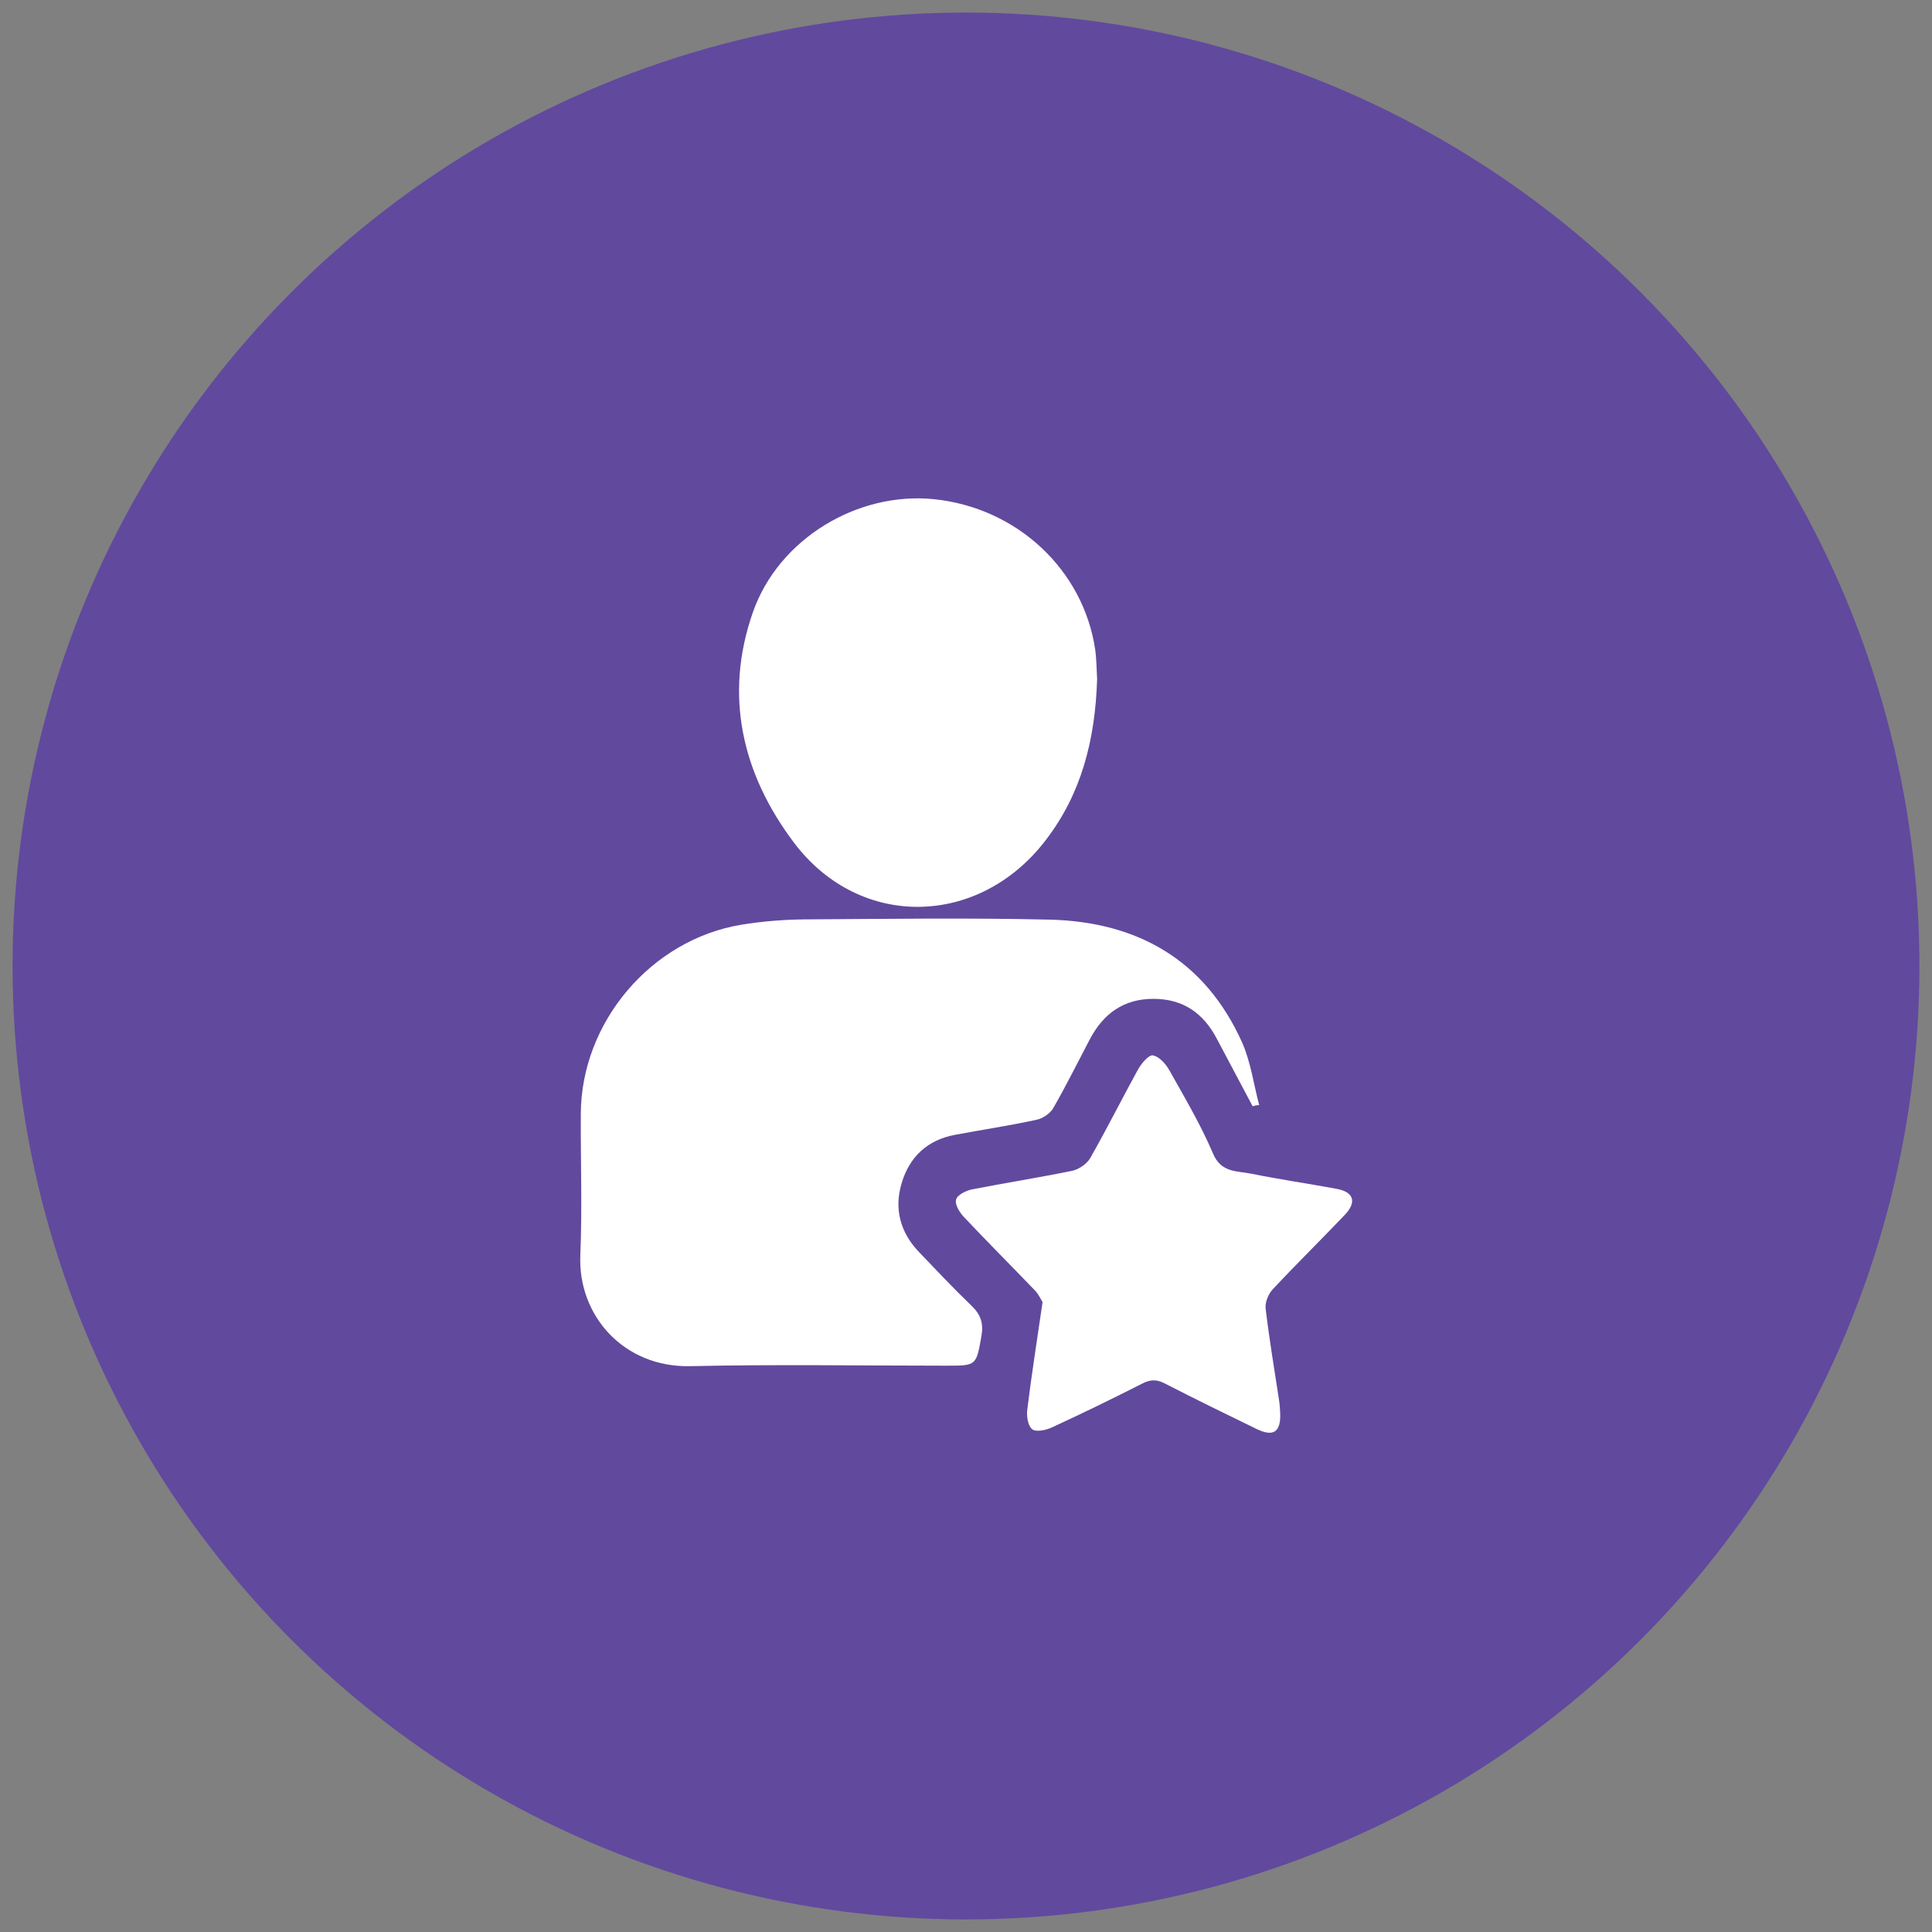
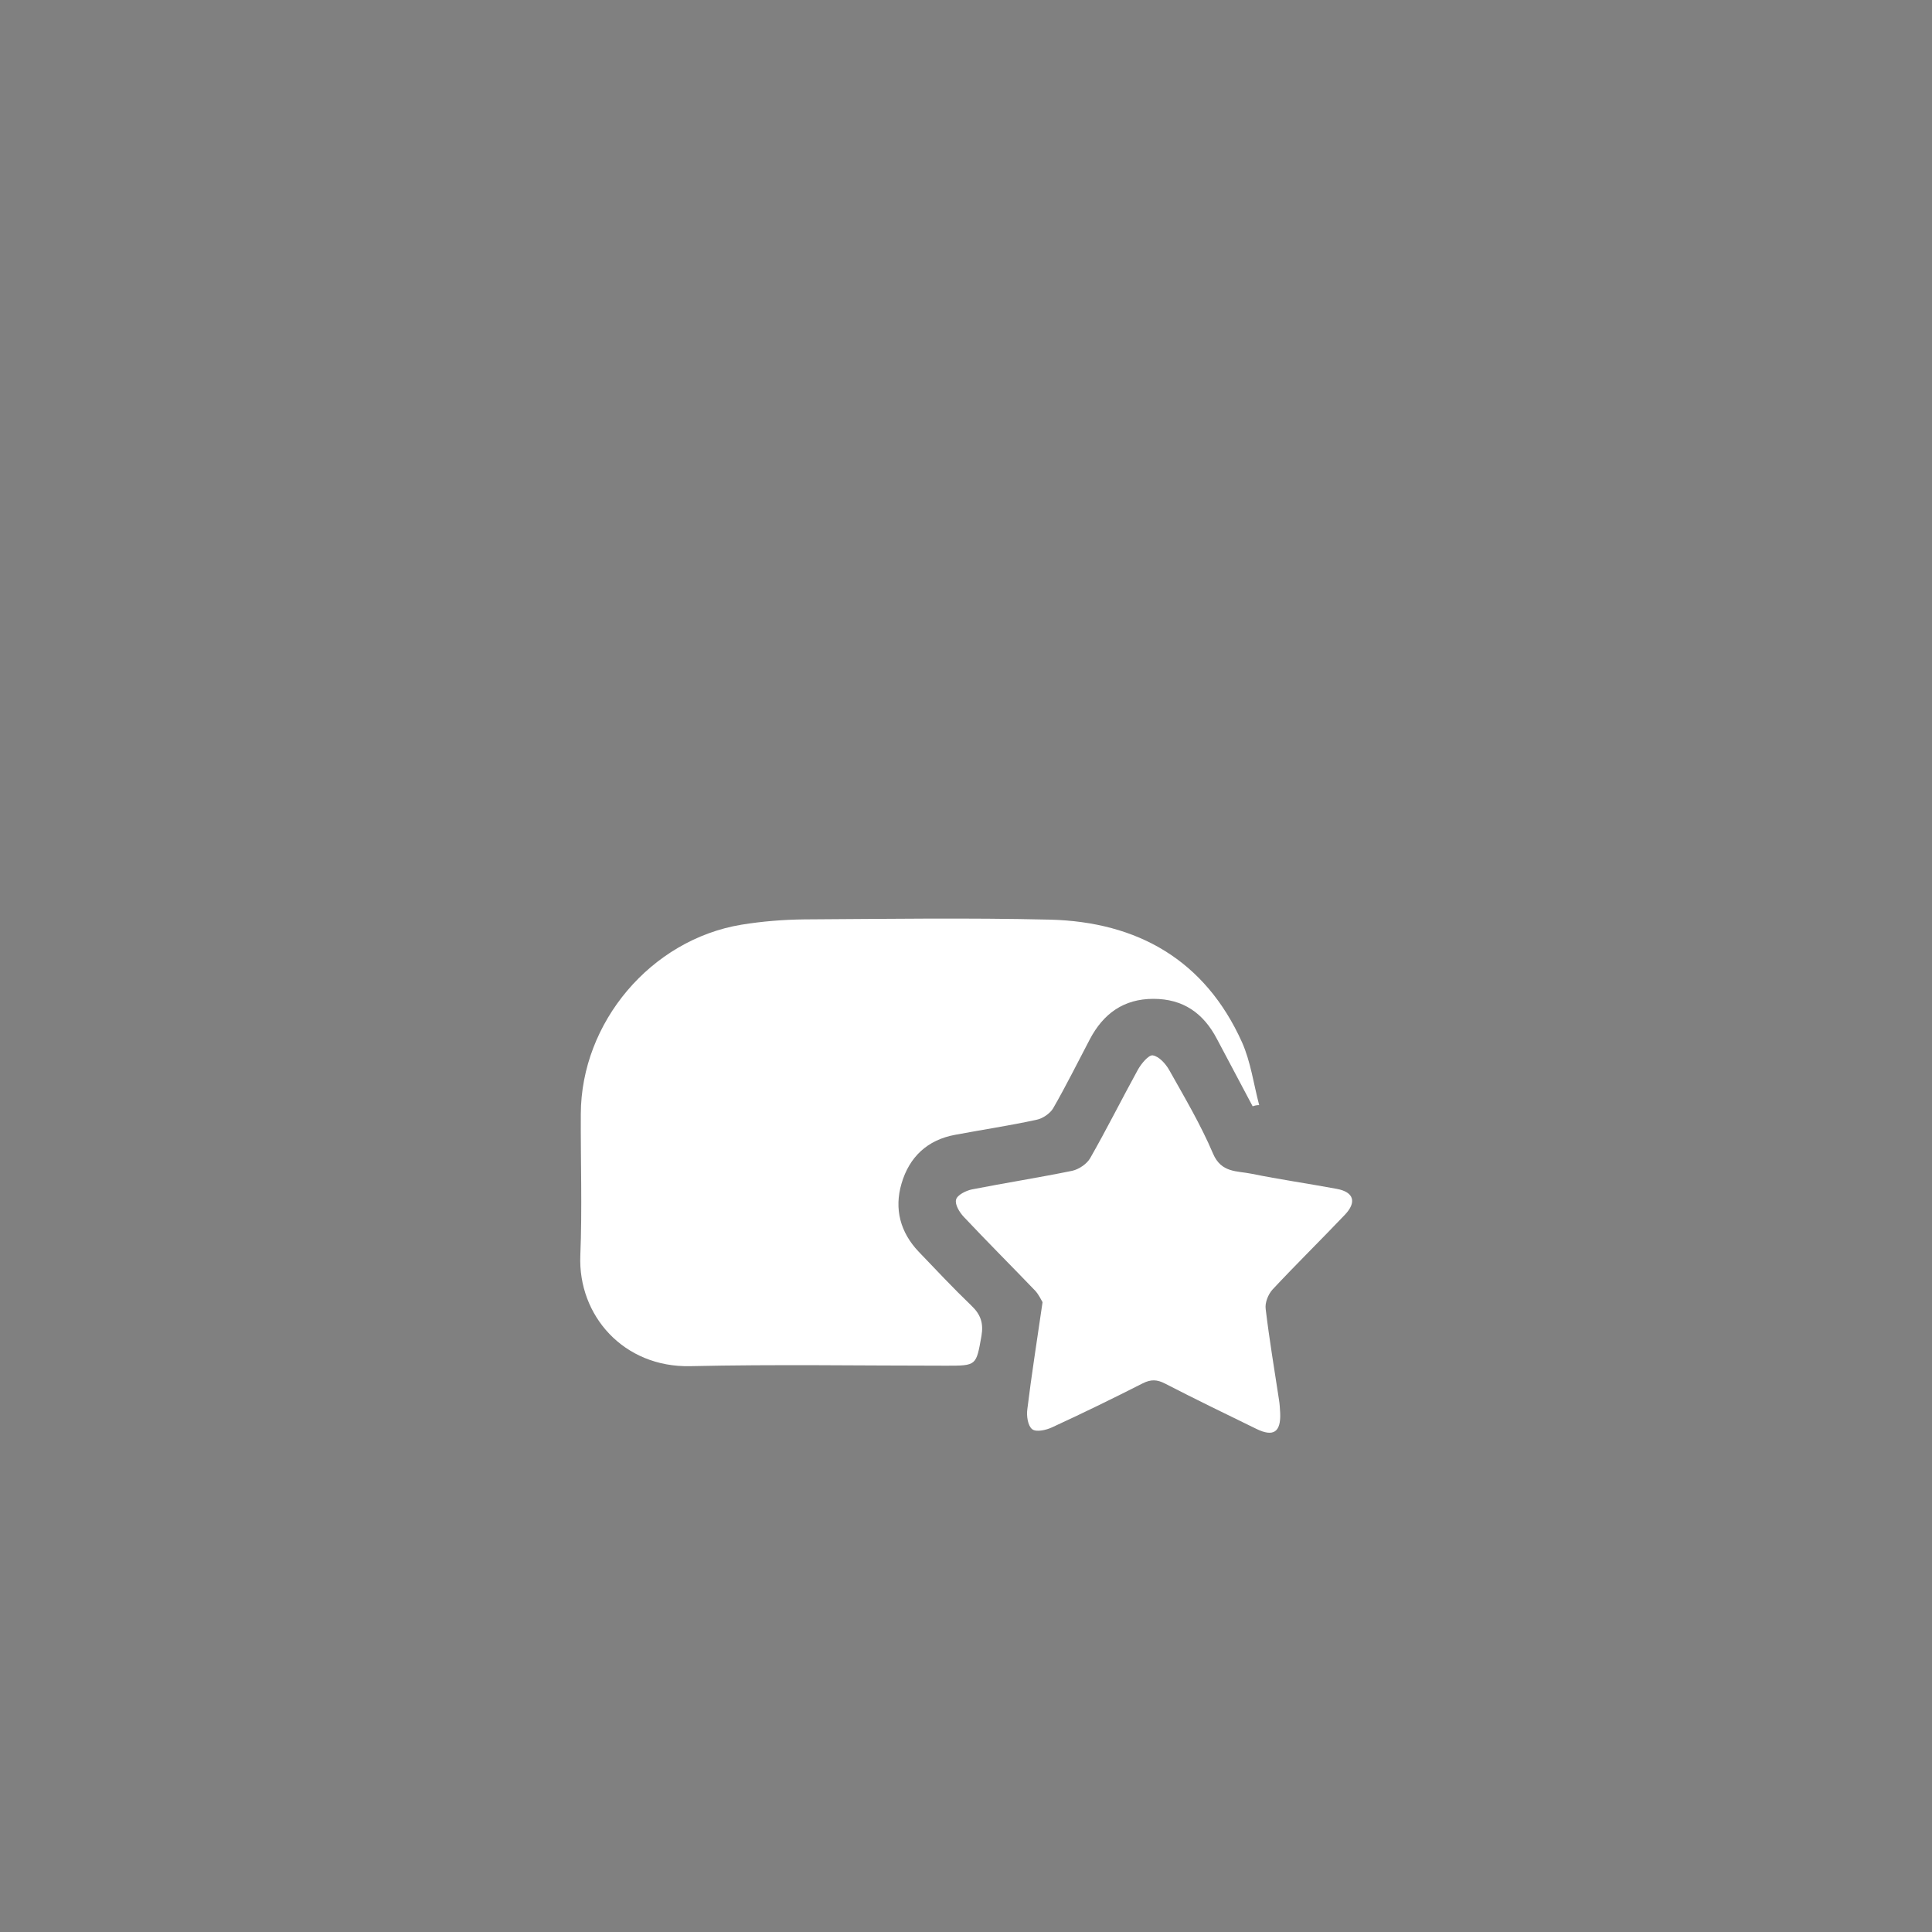
<svg xmlns="http://www.w3.org/2000/svg" version="1.1" id="Layer_1" x="0px" y="0px" viewBox="0 0 80 80" style="enable-background:new 0 0 80 80;" xml:space="preserve">
  <rect x="0" y="0" width="80" height="80" fill="#808080" stroke="none" />
  <style type="text/css">
	.st0{fill:#61499E;}
	.st1{fill:#FFFFFF;}
</style>
-   <circle class="st0" cx="40" cy="40" r="39.48" />
  <g>
    <path class="st1" d="M51.87,45.81c-0.49-0.93-0.99-1.86-1.48-2.79c-0.56-1.07-1.4-1.66-2.63-1.66c-1.23,0-2.07,0.61-2.63,1.67   c-0.5,0.95-0.98,1.92-1.52,2.86c-0.13,0.22-0.44,0.43-0.7,0.48c-1.11,0.24-2.24,0.41-3.36,0.62c-1.15,0.21-1.9,0.92-2.22,2.02   c-0.31,1.05-0.05,2.02,0.71,2.82c0.72,0.75,1.43,1.51,2.18,2.23c0.39,0.37,0.51,0.73,0.42,1.26c-0.22,1.23-0.2,1.23-1.45,1.23   c-3.54,0-7.07-0.06-10.61,0.02c-2.76,0.06-4.65-2.1-4.55-4.58c0.08-1.95,0.01-3.91,0.02-5.86c0.01-3.79,2.9-7.22,6.65-7.84   c0.86-0.14,1.73-0.21,2.6-0.22c3.39-0.02,6.78-0.07,10.17,0.01c3.64,0.09,6.43,1.68,7.96,5.08c0.36,0.81,0.48,1.73,0.71,2.6   C52.04,45.76,51.95,45.78,51.87,45.81z" />
-     <path class="st1" d="M45.43,28.11c-0.08,2.55-0.66,4.77-2.13,6.68c-2.75,3.6-7.68,3.72-10.41,0.12c-2.15-2.84-2.93-6.1-1.71-9.57   c1.07-3.04,4.34-4.99,7.49-4.67c3.44,0.35,6.19,2.92,6.68,6.23C45.41,27.36,45.41,27.82,45.43,28.11z" />
    <path class="st1" d="M43.17,53.92c-0.06-0.1-0.16-0.32-0.31-0.48c-0.98-1.02-1.98-2.02-2.95-3.05c-0.18-0.19-0.38-0.52-0.32-0.72   c0.05-0.19,0.41-0.37,0.66-0.42c1.38-0.27,2.78-0.49,4.15-0.77c0.27-0.06,0.6-0.28,0.74-0.52c0.69-1.21,1.31-2.45,1.98-3.67   c0.14-0.25,0.44-0.61,0.61-0.59c0.26,0.04,0.53,0.34,0.68,0.6c0.64,1.14,1.31,2.27,1.82,3.47c0.34,0.8,0.99,0.71,1.58,0.83   c1.18,0.24,2.37,0.41,3.55,0.63c0.7,0.13,0.83,0.55,0.32,1.08c-0.99,1.04-2.01,2.04-2.99,3.09c-0.18,0.2-0.32,0.55-0.28,0.81   c0.15,1.26,0.36,2.5,0.55,3.75c0.03,0.18,0.04,0.37,0.05,0.56c0.03,0.78-0.28,0.99-0.98,0.65c-1.27-0.62-2.53-1.23-3.79-1.88   c-0.33-0.17-0.58-0.18-0.92-0.01c-1.24,0.63-2.49,1.24-3.75,1.82c-0.25,0.12-0.67,0.21-0.83,0.08c-0.18-0.14-0.24-0.55-0.2-0.83   C42.71,56.95,42.94,55.51,43.17,53.92z" />
  </g>
</svg>